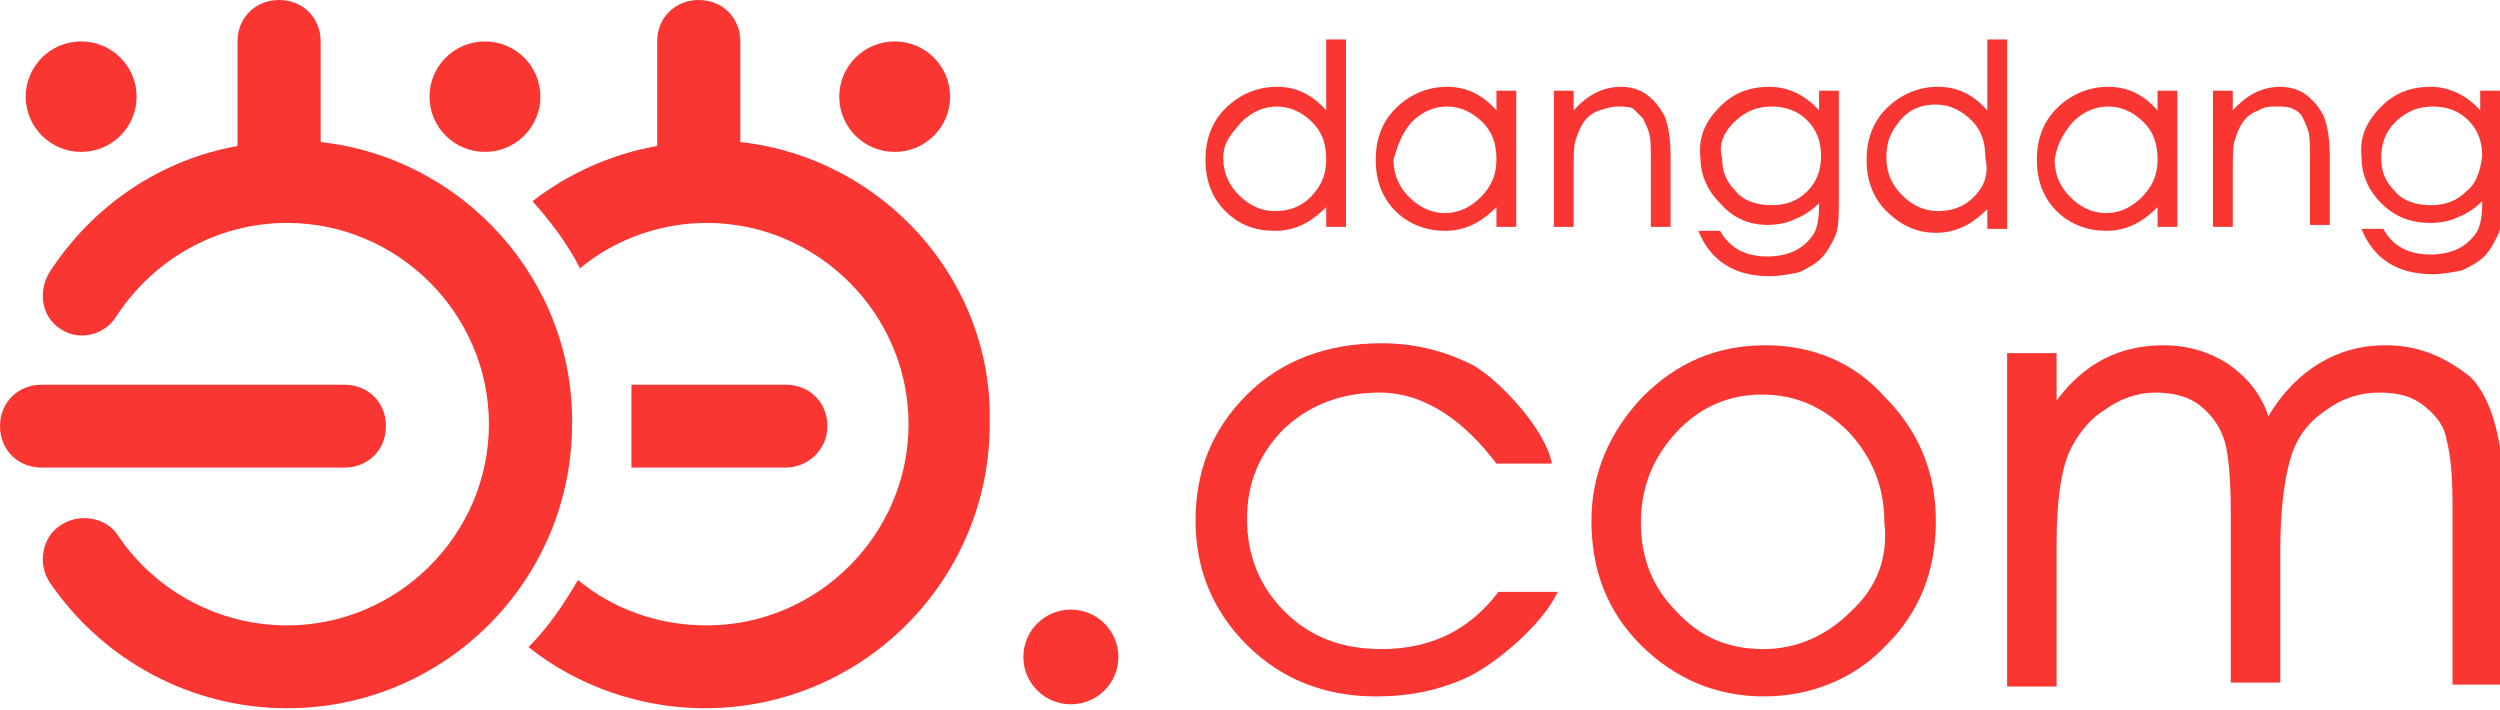
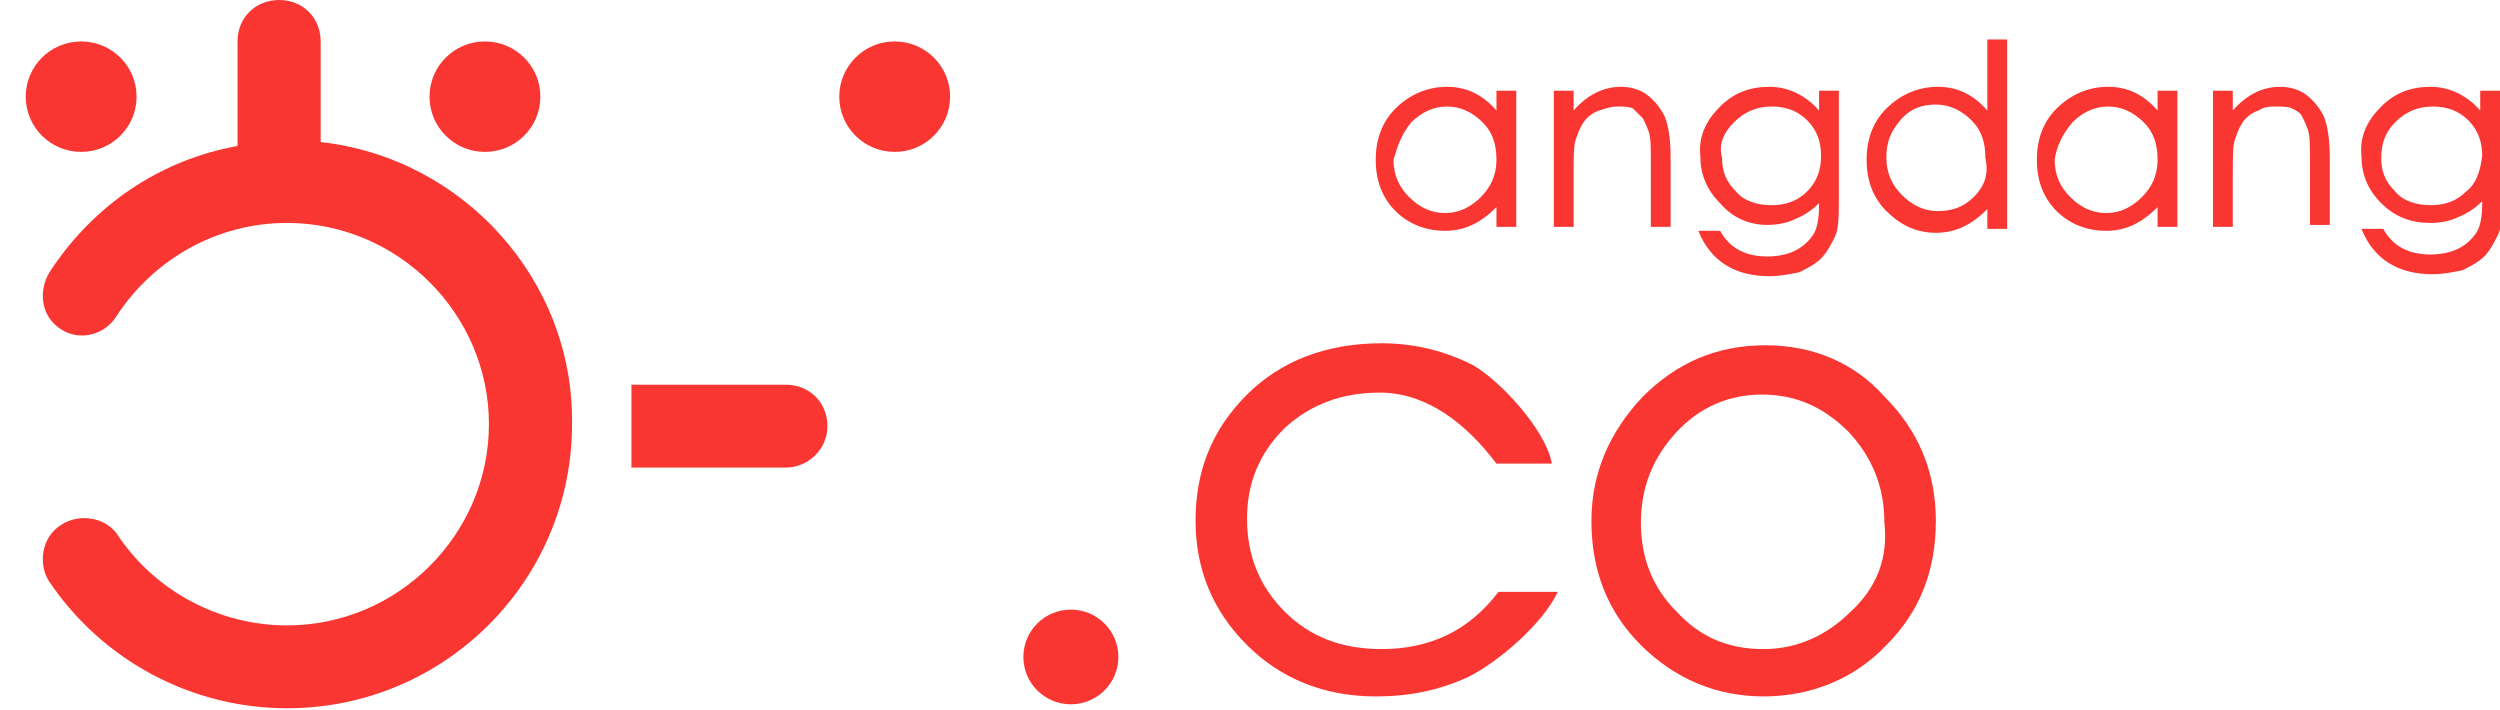
<svg xmlns="http://www.w3.org/2000/svg" width="176" height="50" viewBox="0 0 176 50" fill="none">
  <g clip-path="url(#clip0_363_293)">
    <path d="M22.575 10V2.917C22.575 1.25 21.321 0 19.649 0C17.977 0 16.722 1.25 16.722 2.917V10.278C11.288 11.25 6.55 14.444 3.484 19.167C2.648 20.556 2.927 22.361 4.32 23.194C5.574 24.028 7.386 23.611 8.222 22.222C10.87 18.194 15.329 15.694 20.206 15.694C28.01 15.694 34.42 22.083 34.42 29.861C34.42 37.639 28.01 44.028 20.206 44.028C15.468 44.028 11.009 41.667 8.361 37.778C7.525 36.389 5.574 36.111 4.32 36.944C2.927 37.778 2.648 39.722 3.484 40.972C7.246 46.528 13.517 49.861 20.206 49.861C31.354 49.861 40.273 40.833 40.273 29.861C40.412 19.722 32.608 11.111 22.575 10Z" fill="#F93632" />
-     <path d="M27.173 30C27.173 28.334 25.919 27.084 24.247 27.084H2.926C1.254 27.084 0 28.334 0 30C0 31.667 1.254 32.917 2.926 32.917H24.247C25.919 32.917 27.173 31.667 27.173 30Z" fill="#F93632" />
    <path d="M5.714 10.694C7.869 10.694 9.616 8.953 9.616 6.805C9.616 4.658 7.869 2.917 5.714 2.917C3.559 2.917 1.812 4.658 1.812 6.805C1.812 8.953 3.559 10.694 5.714 10.694Z" fill="#F93632" />
    <path d="M34.14 10.694C36.295 10.694 38.042 8.953 38.042 6.805C38.042 4.658 36.295 2.917 34.14 2.917C31.985 2.917 30.238 4.658 30.238 6.805C30.238 8.953 31.985 10.694 34.14 10.694Z" fill="#F93632" />
    <path d="M62.986 10.694C65.141 10.694 66.888 8.953 66.888 6.805C66.888 4.658 65.141 2.917 62.986 2.917C60.831 2.917 59.084 4.658 59.084 6.805C59.084 8.953 60.831 10.694 62.986 10.694Z" fill="#F93632" />
    <path d="M75.389 49.583C77.236 49.583 78.734 48.091 78.734 46.25C78.734 44.409 77.236 42.916 75.389 42.916C73.542 42.916 72.045 44.409 72.045 46.25C72.045 48.091 73.542 49.583 75.389 49.583Z" fill="#F93632" />
    <path d="M58.249 30C58.249 28.334 56.995 27.084 55.322 27.084H44.453V32.917H55.322C56.855 32.917 58.249 31.667 58.249 30Z" fill="#F93632" />
-     <path d="M52.118 10V2.917C52.118 1.25 50.863 0 49.191 0C47.519 0 46.265 1.25 46.265 2.917V10.278C43.06 10.833 39.994 12.222 37.486 14.167C38.74 15.556 39.994 17.222 40.83 18.889C43.339 16.806 46.544 15.694 49.749 15.694C57.552 15.694 63.962 22.083 63.962 29.861C63.962 37.639 57.552 44.028 49.749 44.028C46.404 44.028 43.199 42.917 40.691 40.833C39.715 42.5 38.6 44.167 37.207 45.556C40.691 48.333 45.15 49.861 49.609 49.861C60.757 49.861 69.676 40.833 69.676 29.861C69.954 19.722 62.151 11.111 52.118 10Z" fill="#F93632" />
-     <path d="M89.743 16.25C91.136 16.25 92.251 15.694 93.366 14.583V15.972H94.759V2.778H93.366V7.778C92.39 6.667 91.275 6.111 89.882 6.111C88.488 6.111 87.234 6.667 86.259 7.639C85.283 8.611 84.865 9.861 84.865 11.25C84.865 12.639 85.283 13.889 86.259 14.861C87.234 15.833 88.349 16.25 89.743 16.25ZM87.374 8.611C88.07 7.917 88.906 7.5 89.882 7.5C90.857 7.5 91.693 7.917 92.39 8.611C93.087 9.306 93.366 10.139 93.366 11.25C93.366 12.361 92.948 13.194 92.251 13.889C91.554 14.583 90.718 14.861 89.743 14.861C88.767 14.861 87.931 14.444 87.234 13.75C86.537 13.056 86.119 12.222 86.119 11.111C86.119 10 86.677 9.444 87.374 8.611Z" fill="#F93632" />
    <path d="M101.727 16.25C103.12 16.25 104.235 15.695 105.35 14.584V15.972H106.744V6.389H105.35V7.778C104.375 6.667 103.26 6.111 101.866 6.111C100.473 6.111 99.219 6.667 98.243 7.639C97.268 8.611 96.85 9.861 96.85 11.25C96.85 12.639 97.268 13.889 98.243 14.861C99.219 15.834 100.473 16.25 101.727 16.25ZM99.358 8.611C100.055 7.917 100.891 7.5 101.866 7.5C102.842 7.5 103.678 7.917 104.375 8.611C105.071 9.306 105.35 10.139 105.35 11.25C105.35 12.361 104.932 13.195 104.235 13.889C103.538 14.584 102.702 15 101.727 15C100.751 15 99.915 14.584 99.219 13.889C98.522 13.195 98.104 12.361 98.104 11.25C98.382 10.278 98.661 9.445 99.358 8.611Z" fill="#F93632" />
    <path d="M113.85 7.5C114.268 7.5 114.686 7.5 114.965 7.639C115.243 7.917 115.383 8.056 115.661 8.334C115.801 8.611 115.94 8.889 116.079 9.306C116.219 9.722 116.219 10.417 116.219 11.389V15.972H117.612V11.111C117.612 9.861 117.473 8.889 117.194 8.195C116.916 7.639 116.498 7.084 115.94 6.667C115.383 6.25 114.686 6.111 114.129 6.111C112.874 6.111 111.76 6.667 110.784 7.778V6.389H109.391V15.972H110.784V12.361C110.784 11.111 110.784 10.278 110.923 9.861C111.063 9.445 111.202 9.028 111.481 8.611C111.76 8.195 112.178 7.917 112.596 7.778C113.014 7.639 113.432 7.5 113.85 7.5Z" fill="#F93632" />
    <path d="M124.44 15.834C125.137 15.834 125.833 15.695 126.391 15.417C127.087 15.139 127.645 14.722 128.063 14.306V14.445C128.063 15.417 127.924 16.111 127.645 16.528C127.366 16.945 126.948 17.361 126.391 17.639C125.833 17.917 125.137 18.056 124.44 18.056C122.907 18.056 121.792 17.5 121.095 16.25H119.562C120.399 18.334 122.071 19.445 124.579 19.445C125.276 19.445 125.973 19.306 126.669 19.167C127.227 18.889 127.784 18.611 128.202 18.195C128.62 17.778 128.899 17.222 129.178 16.667C129.456 16.111 129.456 15.139 129.456 13.889V6.389H128.063V7.778C127.087 6.667 125.833 6.111 124.579 6.111C123.186 6.111 122.071 6.528 121.095 7.5C120.12 8.472 119.562 9.584 119.702 10.972C119.702 12.222 120.12 13.334 121.095 14.306C121.931 15.278 123.046 15.834 124.44 15.834ZM122.071 8.611C122.768 7.917 123.604 7.5 124.718 7.5C125.694 7.5 126.53 7.778 127.227 8.472C127.924 9.167 128.202 10 128.202 10.972C128.202 11.945 127.924 12.778 127.227 13.472C126.53 14.167 125.694 14.445 124.718 14.445C123.743 14.445 122.768 14.167 122.21 13.472C121.513 12.778 121.235 12.084 121.235 11.111C120.956 10.139 121.374 9.306 122.071 8.611Z" fill="#F93632" />
    <path d="M141.302 15.972V2.778H139.909V7.778C138.933 6.667 137.818 6.111 136.425 6.111C135.031 6.111 133.777 6.667 132.802 7.639C131.826 8.611 131.408 9.861 131.408 11.25C131.408 12.639 131.826 13.889 132.802 14.861C133.777 15.833 134.892 16.389 136.285 16.389C137.679 16.389 138.794 15.833 139.909 14.722V16.111H141.302V15.972ZM138.933 13.889C138.236 14.583 137.4 14.861 136.425 14.861C135.449 14.861 134.613 14.444 133.917 13.75C133.22 13.056 132.802 12.222 132.802 11.111C132.802 10 133.08 9.306 133.777 8.472C134.474 7.639 135.31 7.361 136.285 7.361C137.261 7.361 138.097 7.778 138.794 8.472C139.491 9.167 139.769 10 139.769 11.111C140.048 12.361 139.63 13.194 138.933 13.889Z" fill="#F93632" />
    <path d="M148.27 16.25C149.663 16.25 150.778 15.695 151.893 14.584V15.972H153.286V6.389H151.893V7.778C150.918 6.667 149.803 6.111 148.409 6.111C147.016 6.111 145.762 6.667 144.786 7.639C143.811 8.611 143.393 9.861 143.393 11.25C143.393 12.639 143.811 13.889 144.786 14.861C145.762 15.834 147.016 16.25 148.27 16.25ZM145.901 8.611C146.598 7.917 147.434 7.5 148.409 7.5C149.385 7.5 150.221 7.917 150.918 8.611C151.614 9.306 151.893 10.139 151.893 11.25C151.893 12.361 151.475 13.195 150.778 13.889C150.081 14.584 149.245 15 148.27 15C147.294 15 146.458 14.584 145.762 13.889C145.065 13.195 144.647 12.361 144.647 11.25C144.786 10.278 145.204 9.445 145.901 8.611Z" fill="#F93632" />
    <path d="M157.188 12.361C157.188 11.111 157.188 10.278 157.328 9.861C157.467 9.445 157.606 9.028 157.885 8.611C158.164 8.195 158.582 7.917 159 7.778C159.418 7.5 159.836 7.5 160.254 7.5C160.672 7.5 161.09 7.5 161.369 7.639C161.648 7.778 161.926 7.917 162.066 8.195C162.205 8.472 162.344 8.75 162.484 9.167C162.623 9.584 162.623 10.278 162.623 11.25V15.834H164.017V11.111C164.017 9.861 163.877 8.889 163.599 8.195C163.32 7.639 162.902 7.084 162.344 6.667C161.787 6.25 161.09 6.111 160.533 6.111C159.279 6.111 158.164 6.667 157.188 7.778V6.389H155.795V15.972H157.188V12.361Z" fill="#F93632" />
    <path d="M174.607 6.389V7.778C173.631 6.667 172.377 6.111 171.123 6.111C169.73 6.111 168.615 6.528 167.639 7.5C166.664 8.472 166.106 9.584 166.246 10.972C166.246 12.222 166.664 13.334 167.639 14.306C168.615 15.278 169.73 15.695 171.123 15.695C171.82 15.695 172.517 15.556 173.074 15.278C173.771 15 174.328 14.584 174.746 14.167V14.306C174.746 15.278 174.607 15.972 174.328 16.389C174.049 16.806 173.631 17.222 173.074 17.5C172.517 17.778 171.82 17.917 171.123 17.917C169.59 17.917 168.475 17.361 167.779 16.111H166.246C167.082 18.195 168.754 19.306 171.262 19.306C171.959 19.306 172.656 19.167 173.353 19.028C173.91 18.75 174.467 18.472 174.886 18.056C175.304 17.639 175.582 17.084 175.861 16.528C176.14 15.972 176.14 15 176.14 13.75V6.389H174.607ZM173.631 13.472C172.935 14.167 172.099 14.445 171.123 14.445C170.148 14.445 169.172 14.167 168.615 13.472C167.918 12.778 167.639 12.084 167.639 11.111C167.639 10.139 167.918 9.306 168.615 8.611C169.312 7.917 170.148 7.5 171.262 7.5C172.238 7.5 173.074 7.778 173.771 8.472C174.467 9.167 174.746 10 174.746 10.972C174.607 12.084 174.328 12.917 173.631 13.472Z" fill="#F93632" />
    <path d="M97.267 45.694C94.48 45.694 92.25 44.861 90.439 43.055C88.627 41.25 87.791 39.028 87.791 36.528C87.791 34.028 88.627 31.944 90.439 30.139C92.25 28.472 94.48 27.639 97.128 27.639C100.472 27.639 103.259 29.861 105.349 32.639H109.251C108.833 30.278 105.628 26.805 103.677 25.694C101.726 24.722 99.636 24.166 97.267 24.166C93.365 24.166 90.16 25.416 87.791 27.778C85.283 30.278 84.168 33.194 84.168 36.666C84.168 40.139 85.422 43.055 87.791 45.416C90.16 47.778 93.226 49.028 96.849 49.028C99.218 49.028 101.308 48.611 103.398 47.639C105.349 46.666 108.554 44.028 109.669 41.666H105.489C103.398 44.444 100.611 45.694 97.267 45.694Z" fill="#F93632" />
    <path d="M124.3 24.306C120.816 24.306 118.029 25.556 115.66 27.917C113.291 30.417 112.037 33.333 112.037 36.667C112.037 40.139 113.152 43.056 115.521 45.417C117.89 47.778 120.816 49.028 124.161 49.028C127.505 49.028 130.571 47.778 132.8 45.417C135.169 43.056 136.284 40.139 136.284 36.667C136.284 33.195 135.03 30.278 132.661 27.917C130.571 25.556 127.644 24.306 124.3 24.306ZM130.292 43.056C128.62 44.722 126.53 45.695 124.161 45.695C121.652 45.695 119.701 44.861 118.029 43.056C116.357 41.389 115.521 39.306 115.521 36.806C115.521 34.306 116.357 32.222 118.029 30.417C119.701 28.611 121.792 27.778 124.021 27.778C126.39 27.778 128.341 28.611 130.153 30.417C131.825 32.222 132.661 34.306 132.661 36.806C132.94 39.306 132.104 41.389 130.292 43.056Z" fill="#F93632" />
-     <path d="M167.917 24.306C166.245 24.306 164.712 24.722 163.318 25.556C161.925 26.389 160.671 27.639 159.695 29.306C159.138 27.639 158.162 26.528 156.769 25.556C155.375 24.722 153.982 24.306 152.309 24.306C149.244 24.306 146.735 25.556 144.785 28.195V24.861H141.301V48.333H144.785V38.333C144.785 35.417 145.063 33.333 145.621 31.945C146.178 30.695 147.014 29.583 148.129 28.889C149.244 28.056 150.498 27.639 151.752 27.639C153.006 27.639 154.121 27.917 154.957 28.611C155.793 29.306 156.351 30.139 156.629 31.111C156.908 32.083 157.047 33.889 157.047 36.111V48.056H160.531V38.889C160.531 35.972 160.81 33.75 161.228 32.361C161.646 30.833 162.482 29.722 163.736 28.889C164.851 28.056 166.105 27.639 167.499 27.639C168.892 27.639 169.868 27.917 170.704 28.611C171.54 29.306 172.097 30 172.237 30.972C172.515 31.945 172.655 33.472 172.655 35.417V48.195H176.278V35.417C176.278 31.111 175.442 28.056 173.909 26.528C171.958 25 170.146 24.306 167.917 24.306Z" fill="#F93632" />
  </g>
  <defs>
    <clipPath id="clip0_363_293">
      <rect width="176" height="50" fill="white" />
    </clipPath>
  </defs>
</svg>